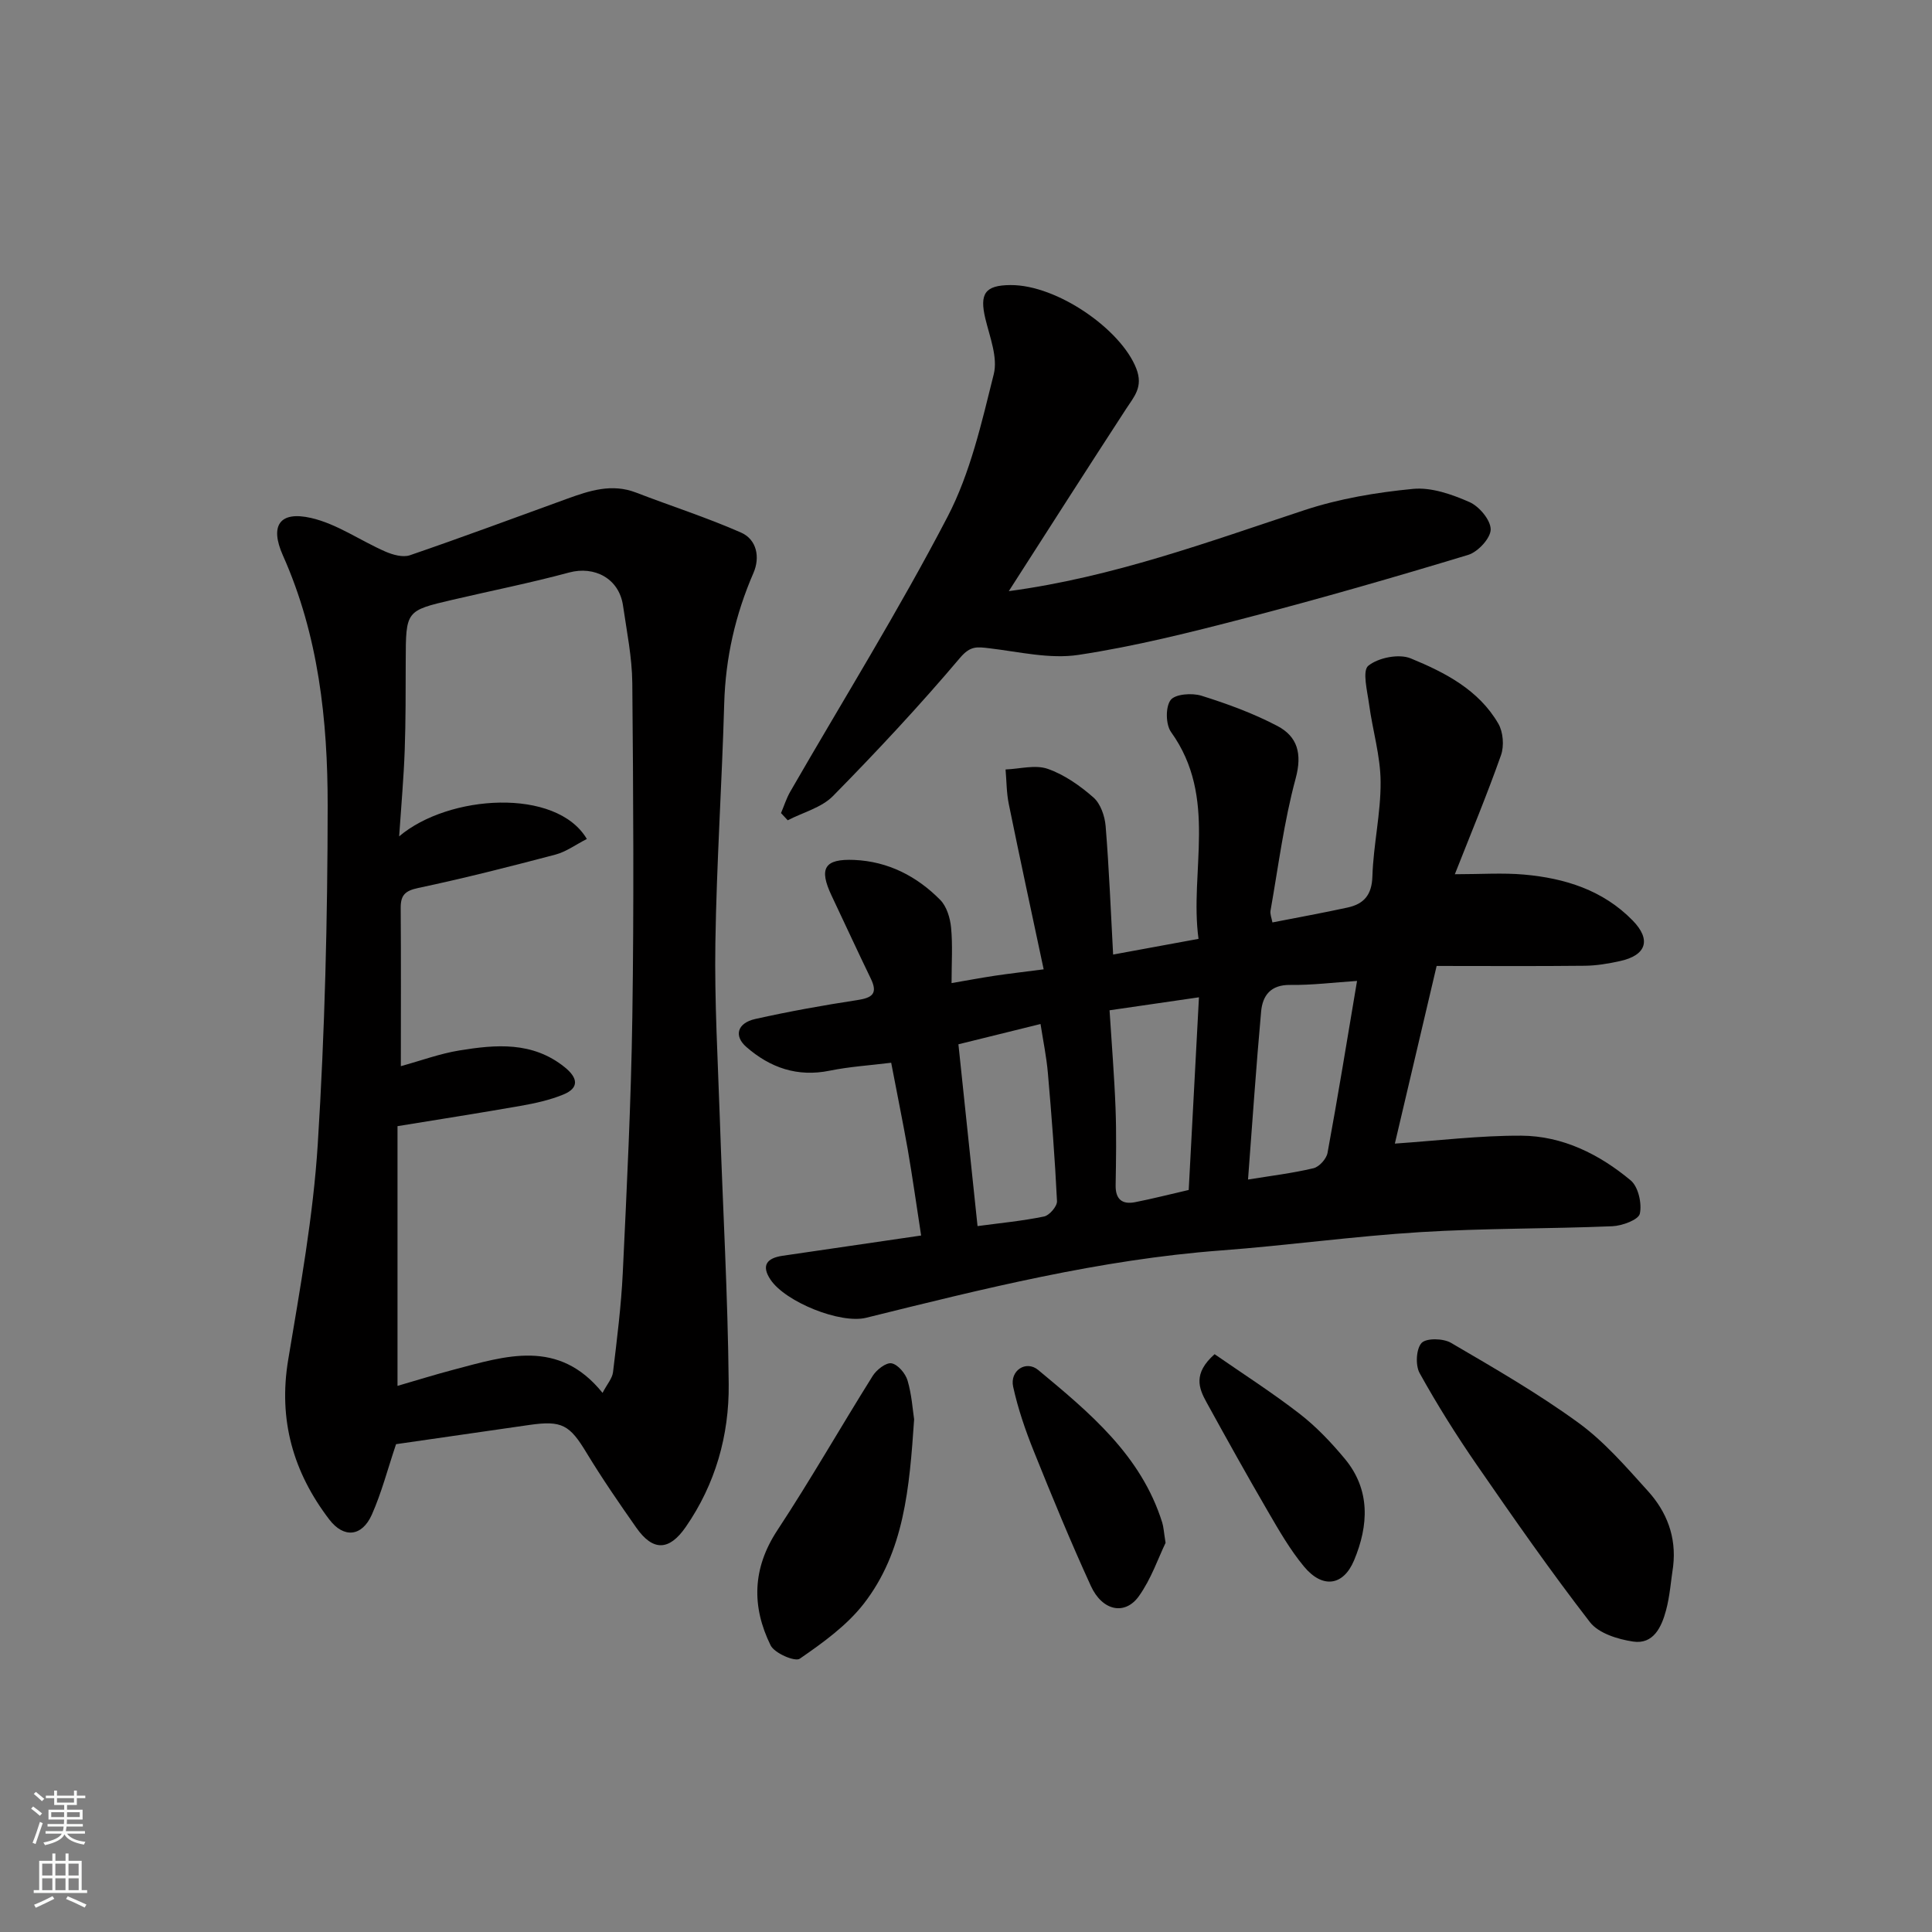
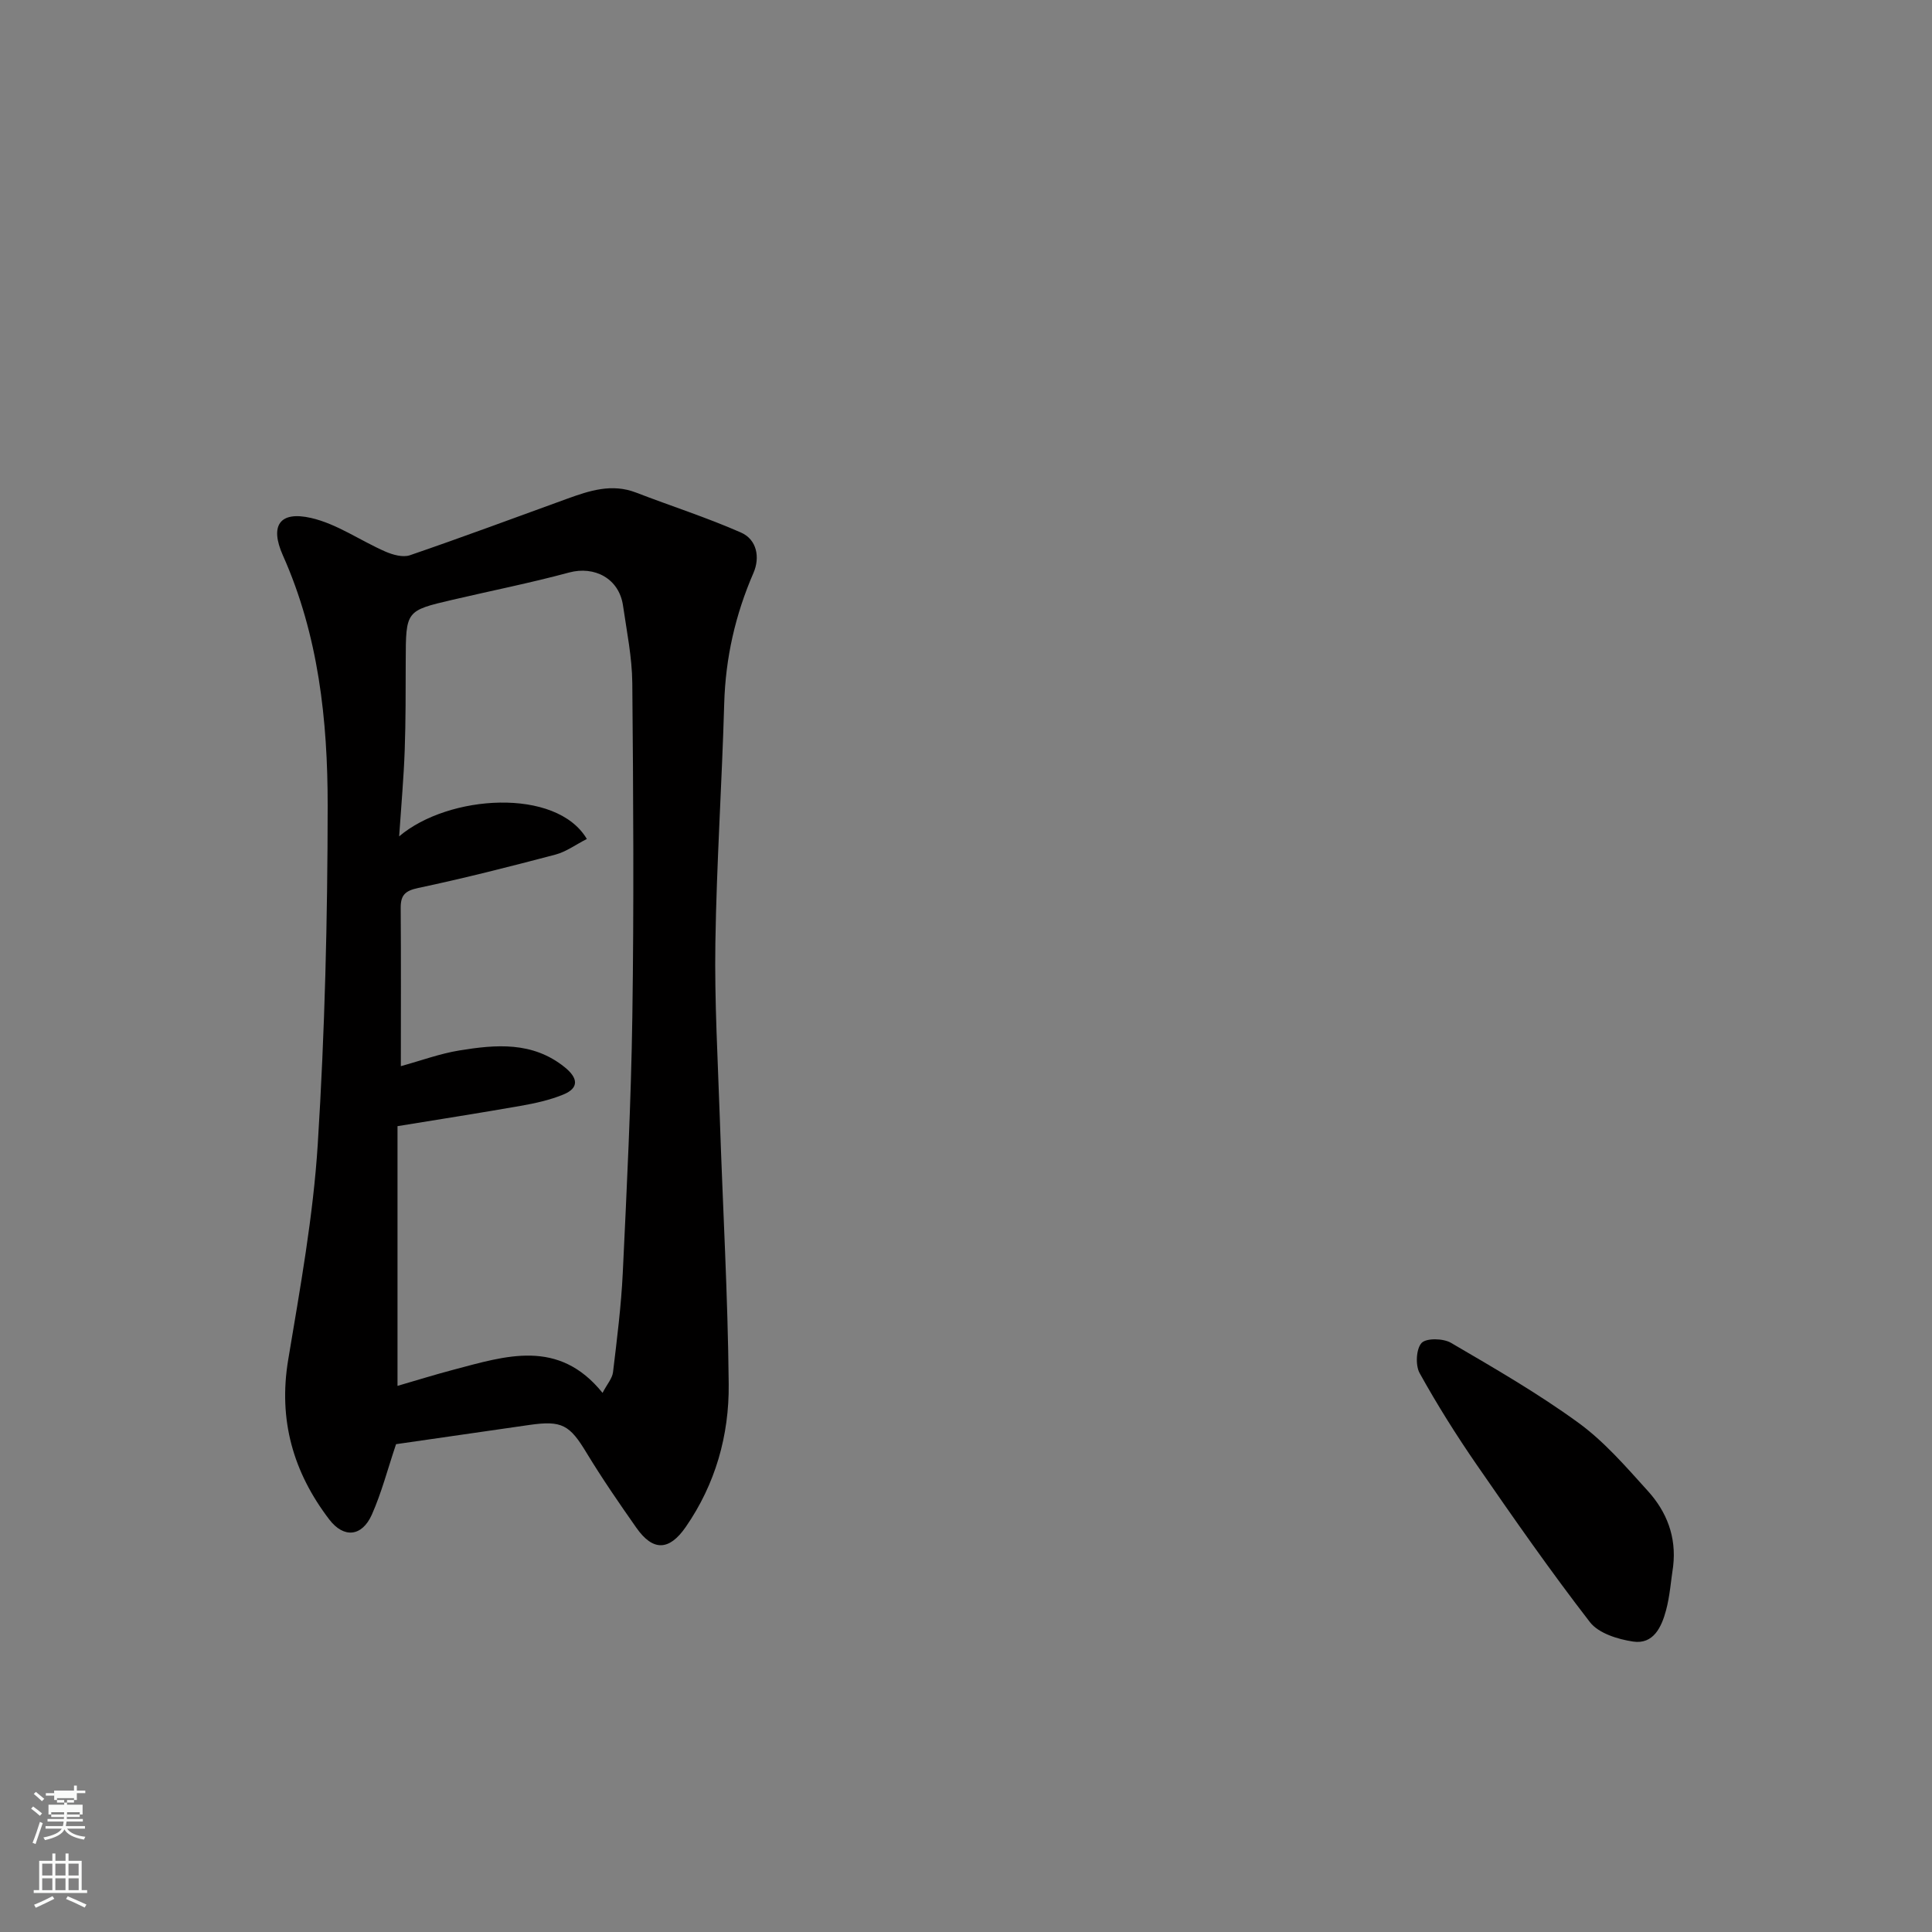
<svg xmlns="http://www.w3.org/2000/svg" enable-background="new 0 0 400 400" viewBox="0 0 400 400">
  <rect x="0" y="0" width="400" height="400" fill="#808080" stroke="none" />
  <g fill="#010000">
-     <path d="m184.51 220.03c-4.34.54-8.59.8-12.72 1.64-6.69 1.37-12.33-.6-17.26-4.9-2.64-2.3-1.89-4.96 1.84-5.8 6.98-1.56 14.04-2.83 21.11-3.91 3.08-.47 4.33-1.31 2.81-4.45-2.76-5.7-5.41-11.46-8.12-17.18-2.67-5.64-1.51-7.66 4.71-7.39 7 .31 12.96 3.38 17.8 8.29 1.33 1.36 2.04 3.74 2.23 5.72.35 3.63.1 7.31.1 11.49 3.14-.54 6.06-1.09 8.99-1.53 2.88-.43 5.78-.76 10.08-1.32-2.49-11.71-4.92-22.95-7.22-34.22-.48-2.34-.46-4.77-.67-7.16 2.93-.11 6.14-1.03 8.72-.13 3.45 1.2 6.7 3.49 9.48 5.93 1.47 1.29 2.35 3.86 2.52 5.93.72 8.87 1.07 17.77 1.55 26.59 5.6-1.03 11.2-2.06 17.68-3.25-1.91-14.02 4.07-29.22-5.68-42.81-1.12-1.56-1.18-5.18-.1-6.63.93-1.25 4.42-1.51 6.38-.9 5.38 1.68 10.75 3.65 15.72 6.26 4.17 2.19 5.18 5.73 3.79 10.88-2.42 8.93-3.58 18.21-5.2 27.35-.13.73.23 1.55.39 2.45 5.34-1.05 10.46-1.97 15.54-3.08 3.36-.73 5.04-2.56 5.16-6.45.2-6.54 1.75-13.07 1.7-19.59-.03-5.34-1.66-10.66-2.38-16.01-.37-2.75-1.45-6.97-.17-8.01 2.07-1.68 6.34-2.53 8.78-1.53 7.07 2.9 14.09 6.51 18.14 13.51 1.01 1.74 1.23 4.61.56 6.52-2.91 8.25-6.28 16.33-9.56 24.66 5.4 0 9.89-.32 14.31.07 8.46.75 16.36 3.21 22.51 9.51 3.89 3.98 2.85 7.22-2.67 8.41-2.38.52-4.84.94-7.26.96-10.1.11-20.19.04-30.66.04-3.08 13.11-5.93 25.2-8.65 36.78 9.04-.62 17.59-1.68 26.15-1.64 8.58.04 16.18 3.84 22.67 9.25 1.58 1.31 2.36 4.78 1.9 6.9-.27 1.26-3.67 2.52-5.71 2.6-13.26.55-26.55.4-39.78 1.22-13.76.85-27.46 2.76-41.21 3.79-25.04 1.88-49.25 7.94-73.48 13.94-5.35 1.32-16.73-3.28-19.81-7.9-1.98-2.97-.7-4.46 2.47-4.93 9.53-1.4 19.06-2.79 28.72-4.2-.94-6.09-1.77-12-2.78-17.87-1.03-5.78-2.21-11.53-3.42-17.9zm96.45-16.94c-4.75.31-9.3.89-13.83.83-4.06-.06-5.73 2.2-6.03 5.52-1.03 11.38-1.8 22.78-2.71 34.77 4.66-.76 9.17-1.3 13.55-2.34 1.19-.28 2.68-1.94 2.91-3.17 2.15-11.68 4.06-23.41 6.11-35.61zm-78.57 50.76c4.77-.64 9.33-1.07 13.78-1.99 1.1-.23 2.72-2.11 2.67-3.17-.43-8.86-1.12-17.72-1.89-26.56-.29-3.34-.98-6.64-1.52-10.12-5.86 1.45-11.48 2.84-17 4.2 1.37 12.92 2.67 25.28 3.96 37.64zm27.33-44.68c.45 7.11.99 13.67 1.24 20.24.2 5.32.11 10.66.02 15.99-.05 2.91 1.37 4.02 4.02 3.5 3.63-.71 7.22-1.64 11.11-2.53.69-13.04 1.38-25.99 2.12-39.89-6.6.95-12.32 1.78-18.51 2.69z" />
    <path d="m82 299c-1.75 5.19-3 10.06-5.02 14.6-2.04 4.56-5.8 4.93-8.81.99-7.47-9.78-10.58-20.62-8.5-33.08 2.47-14.82 5.18-29.7 6.12-44.65 1.47-23.3 2.03-46.69 2.05-70.05.01-17.7-1.89-35.28-9.27-51.82-2.76-6.19-.67-9.24 5.84-7.75 5.37 1.23 10.21 4.7 15.38 6.96 1.54.67 3.62 1.25 5.07.76 10.91-3.74 21.72-7.77 32.56-11.7 4.64-1.68 9.25-3.21 14.26-1.28 7.24 2.79 14.65 5.16 21.74 8.28 3.31 1.46 3.96 5.17 2.58 8.35-3.76 8.66-5.79 17.59-6.06 27.06-.47 16.53-1.58 33.05-1.83 49.58-.19 12.09.51 24.19.92 36.28.61 18.36 1.67 36.71 1.84 55.07.1 10.56-2.74 20.65-8.89 29.54-3.42 4.95-6.79 5.08-10.24.15-3.56-5.07-7.08-10.19-10.29-15.48-3.5-5.8-5.09-6.76-11.85-5.79-9.37 1.36-18.74 2.71-27.6 3.98zm39.5-125.3c-2.3 1.17-4.27 2.64-6.48 3.23-9.44 2.49-18.9 4.9-28.45 6.92-2.75.58-3.63 1.53-3.61 4.15.08 10.82.03 21.64.03 32.74 4.24-1.17 8.1-2.6 12.09-3.25 7.59-1.24 15.18-1.9 21.83 3.46 2.82 2.27 2.97 4.32-.25 5.65-2.82 1.16-5.88 1.83-8.9 2.36-8.59 1.51-17.21 2.85-25.46 4.2v53.77c4.07-1.18 7.78-2.34 11.54-3.33 10.82-2.85 21.78-6.55 30.91 4.78.93-1.79 2.01-2.98 2.17-4.29.82-6.85 1.69-13.7 2.02-20.58.84-17.69 1.72-35.4 1.98-53.1.34-22.99.2-46-.01-68.99-.05-5.35-1.15-10.71-1.92-16.03-.82-5.67-5.95-8.26-11.15-6.86-8.01 2.16-16.15 3.78-24.23 5.67-9.6 2.24-9.58 2.26-9.61 12.67-.02 6.16.01 12.32-.21 18.47-.2 5.65-.71 11.29-1.15 17.82 10.19-8.67 32.54-10.15 38.86.54z" />
-     <path d="m208.86 122.39c21.6-2.9 41.29-10.2 61.21-16.77 7.21-2.38 14.89-3.67 22.47-4.4 3.81-.37 8.06 1.13 11.7 2.73 2.02.89 4.39 3.72 4.39 5.66-.01 1.82-2.64 4.66-4.65 5.27-15.23 4.62-30.54 9.03-45.94 13.04-11.49 2.99-23.06 5.9-34.77 7.67-5.97.9-12.34-.66-18.5-1.38-2.47-.29-3.87-.53-5.99 1.97-8.37 9.89-17.23 19.39-26.32 28.63-2.37 2.41-6.21 3.38-9.37 5.02-.46-.5-.93-1-1.39-1.49.63-1.49 1.12-3.06 1.92-4.45 10.91-18.93 22.47-37.52 32.55-56.88 4.73-9.07 7.07-19.51 9.58-29.55.86-3.46-.82-7.67-1.73-11.44-1.26-5.22-.1-6.97 5.2-7 9.62-.06 22.9 9.18 26.04 17.29 1.48 3.82-.46 5.8-2.14 8.39-8.07 12.4-16.04 24.87-24.26 37.69z" />
    <path d="m346.41 324.25c-.47 3.06-.68 6.2-1.48 9.17-.92 3.41-2.58 7.07-6.8 6.45-3.17-.47-7.16-1.71-8.95-4.02-8.18-10.58-15.84-21.57-23.44-32.58-4.23-6.13-8.21-12.47-11.82-18.98-.9-1.62-.73-5.01.4-6.24.98-1.05 4.49-.97 6.09-.03 8.96 5.24 18 10.45 26.38 16.55 5.38 3.91 9.88 9.14 14.39 14.13 3.89 4.29 5.93 9.48 5.23 15.55z" />
-     <path d="m189.26 293.86c-.97 14.26-2.06 27.41-10.44 38.19-3.52 4.52-8.46 8.07-13.24 11.37-.99.68-5.23-1.14-6.03-2.76-3.95-8.03-3.8-15.94 1.39-23.83 6.89-10.46 13.1-21.37 19.76-31.99.79-1.26 2.77-2.79 3.89-2.58 1.32.25 2.88 2.1 3.31 3.56.87 2.95 1.06 6.09 1.36 8.04z" />
-     <path d="m241.32 319.43c-1.5 3.1-2.97 7.47-5.54 11.06-2.89 4.02-7.57 3.03-9.93-2.14-4.2-9.17-8.04-18.5-11.8-27.86-1.75-4.34-3.29-8.83-4.29-13.39-.72-3.32 2.66-5.56 5.2-3.45 10.6 8.81 21.3 17.64 25.66 31.56.29.92.33 1.93.7 4.22z" />
-     <path d="m251.47 280.37c5.78 4.01 11.88 7.91 17.59 12.33 3.45 2.67 6.53 5.92 9.33 9.28 5.4 6.46 4.97 13.86 1.96 21.06-2.24 5.36-6.57 5.88-10.36 1.31-2.89-3.48-5.19-7.49-7.48-11.43-4.34-7.46-8.54-15-12.7-22.57-1.61-2.91-2.86-5.97 1.66-9.98z" />
  </g>
-   <path d="m6.44 374.46.42-.45c.65.47 1.27.95 1.85 1.44l-.45.49c-.65-.56-1.25-1.06-1.82-1.48m.93 7.33-.63-.26c.55-1.36 1.05-2.8 1.52-4.33.19.1.38.19.59.27-.46 1.29-.95 2.73-1.48 4.32m-.38-10.38.44-.42c.43.34 1.01.82 1.74 1.44l-.49.49c-.53-.51-1.09-1.01-1.69-1.51m2.5.35h1.72v-1.04h.59v1.04h3.52v-1.04h.59v1.04h1.75v.53h-1.75v1.42h-2.03v.97h3.22v2.03h-3.24c0 .35-.01.66-.03.93h3.32v.53h-3.37c-.03.27-.08.58-.15.94h3.96v.53h-3.71c.67.92 1.93 1.48 3.79 1.68-.13.24-.23.44-.29.59-2.13-.38-3.48-1.08-4.04-2.12-.43.97-1.77 1.72-4.03 2.23-.09-.19-.2-.37-.33-.55 2.1-.42 3.37-1.03 3.81-1.83h-3.36v-.53h3.58c.08-.29.13-.61.16-.94h-3.33v-.53h3.39c.02-.27.04-.58.04-.93h-3.23v-2.03h3.25v-.97h-2.07v-1.42h-1.73zm1.12 3.44v1h2.65c.01-.3.02-.44.01-.4v-.25-.35zm1.19-2h3.52v-.91h-3.52zm4.71 2h-2.63v.59c0 .15-.01.28-.01.4h2.64z" fill="#fafbfa" />
+   <path d="m6.44 374.46.42-.45c.65.47 1.27.95 1.85 1.44l-.45.49c-.65-.56-1.25-1.06-1.82-1.48m.93 7.33-.63-.26c.55-1.36 1.05-2.8 1.52-4.33.19.1.38.19.59.27-.46 1.29-.95 2.73-1.48 4.32m-.38-10.38.44-.42c.43.34 1.01.82 1.74 1.44l-.49.49c-.53-.51-1.09-1.01-1.69-1.51m2.5.35h1.72v-1.04h.59h3.52v-1.04h.59v1.04h1.75v.53h-1.75v1.42h-2.03v.97h3.22v2.03h-3.24c0 .35-.01.66-.03.93h3.32v.53h-3.37c-.03.27-.08.58-.15.94h3.96v.53h-3.71c.67.92 1.93 1.48 3.79 1.68-.13.24-.23.44-.29.59-2.13-.38-3.48-1.08-4.04-2.12-.43.97-1.77 1.72-4.03 2.23-.09-.19-.2-.37-.33-.55 2.1-.42 3.37-1.03 3.81-1.83h-3.36v-.53h3.58c.08-.29.13-.61.16-.94h-3.33v-.53h3.39c.02-.27.04-.58.04-.93h-3.23v-2.03h3.25v-.97h-2.07v-1.42h-1.73zm1.12 3.44v1h2.65c.01-.3.02-.44.01-.4v-.25-.35zm1.19-2h3.52v-.91h-3.52zm4.71 2h-2.63v.59c0 .15-.01.28-.01.4h2.64z" fill="#fafbfa" />
  <path d="m13.56 383.74h.63v1.52h2.72v6.07h1.13v.6h-11.06v-.6h1.13v-6.07h2.73v-1.52h.63v1.52h2.1v-1.52zm-2.69 8.83.38.56c-1.24.63-2.53 1.25-3.85 1.85-.1-.21-.21-.42-.34-.63 1.36-.55 2.63-1.15 3.81-1.78m-2.13-4.27h2.1v-2.45h-2.1zm0 3.04h2.1v-2.46h-2.1zm2.72-3.04h2.1v-2.45h-2.1zm0 3.04h2.1v-2.46h-2.1zm6.07 3.6c-1.41-.71-2.7-1.3-3.86-1.78l.35-.56c1.45.62 2.75 1.19 3.88 1.72zm-1.25-9.09h-2.1v2.45h2.1zm-2.09 5.49h2.1v-2.46h-2.1z" fill="#fafbfa" />
</svg>